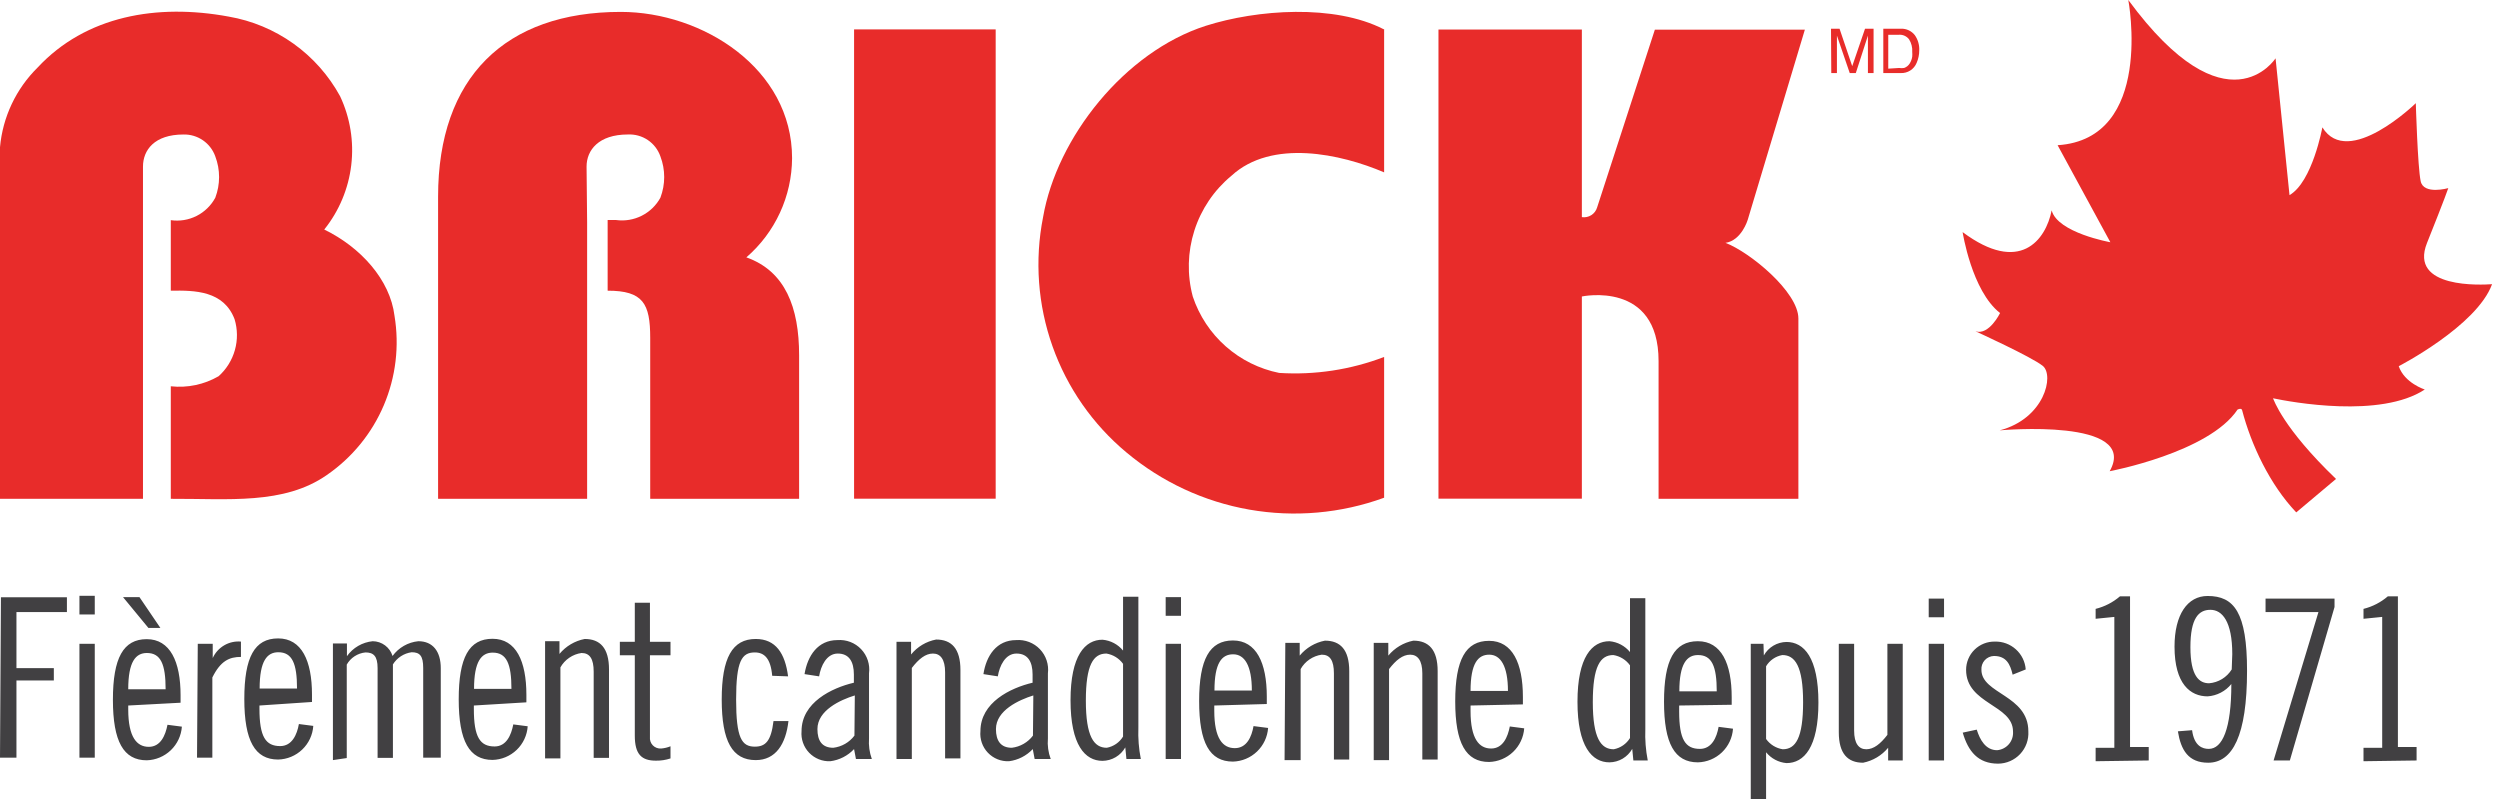
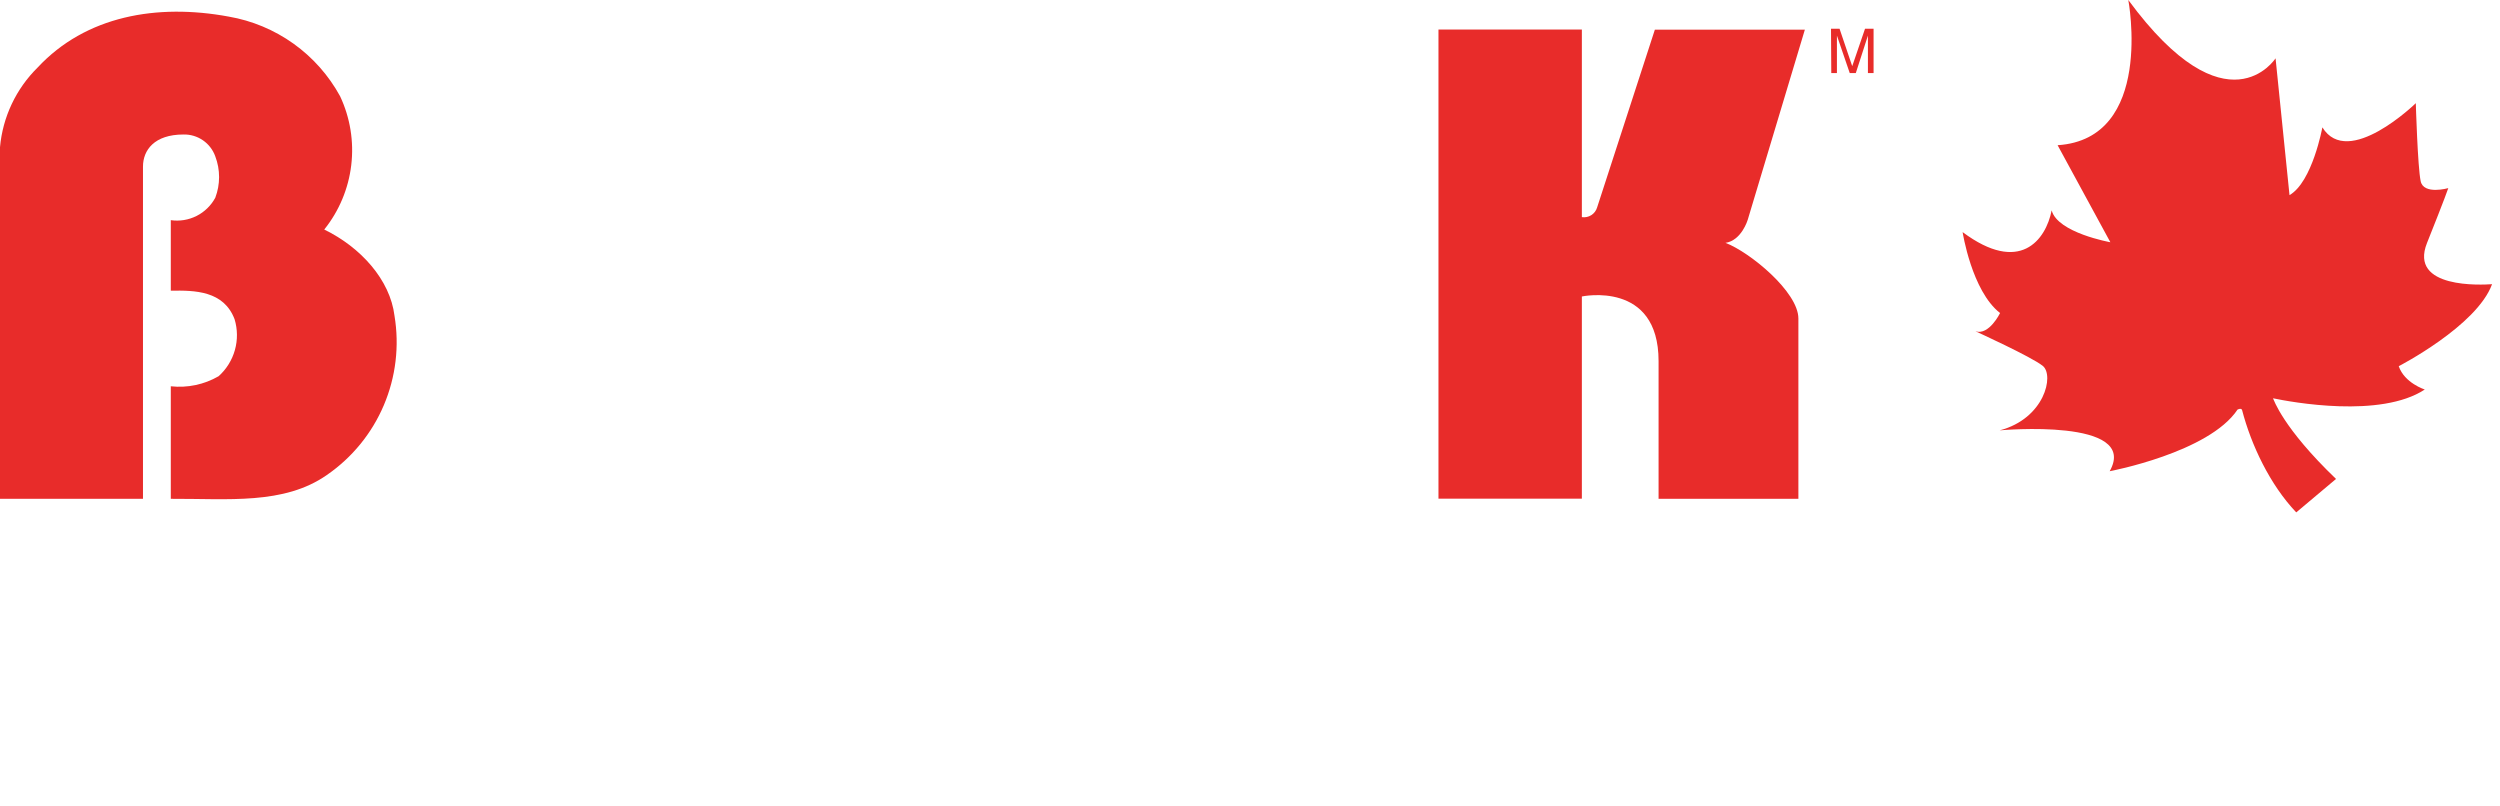
<svg xmlns="http://www.w3.org/2000/svg" fill="none" viewBox="0 0 214 69" height="69" width="214">
  <g clip-path="url(#clip0_4113_81)">
    <path fill="#E82C2A" d="M12.239 42.699H0V12.597C0.233 10.017 1.374 7.602 3.219 5.782C7.346 1.349 13.453 0.288 19.573 1.42C21.573 1.764 23.47 2.556 25.122 3.736C26.774 4.916 28.137 6.454 29.111 8.235C29.976 10.074 30.307 12.118 30.067 14.136C29.828 16.153 29.027 18.063 27.755 19.648C30.88 21.169 33.391 23.952 33.769 27.029C34.198 29.616 33.881 32.272 32.856 34.686C31.831 37.1 30.139 39.172 27.98 40.659C24.301 43.23 19.514 42.676 14.62 42.699V33.066C16.041 33.222 17.475 32.921 18.712 32.205C19.381 31.606 19.865 30.829 20.107 29.964C20.35 29.099 20.34 28.183 20.08 27.324C19.148 24.883 16.684 24.848 14.62 24.883V18.846C15.376 18.955 16.146 18.828 16.827 18.485C17.508 18.141 18.067 17.596 18.429 16.925C18.862 15.785 18.862 14.527 18.429 13.387C18.23 12.828 17.86 12.345 17.371 12.009C16.882 11.672 16.299 11.498 15.705 11.513C13.206 11.513 12.239 12.857 12.239 14.26V42.699Z" />
-     <path fill="#E82C2A" d="M118.481 2.493V14.755C114.791 13.175 108.86 11.866 105.405 15.05C103.923 16.276 102.823 17.903 102.238 19.736C101.653 21.569 101.606 23.532 102.104 25.39C102.653 27.033 103.625 28.502 104.923 29.649C106.221 30.796 107.799 31.58 109.497 31.922C112.555 32.116 115.619 31.649 118.481 30.555V42.605C114.79 43.95 110.809 44.301 106.939 43.623C103.069 42.944 99.446 41.259 96.433 38.737C93.541 36.33 91.352 33.189 90.095 29.643C88.837 26.097 88.558 22.278 89.287 18.587C90.466 11.772 96.268 4.438 103.212 2.21C107.622 0.807 114.225 0.335 118.446 2.505" />
    <path fill="#E82C2A" d="M147.681 20.78C149.78 21.57 153.942 24.99 153.942 27.265V42.699H141.974V30.909C141.974 23.976 135.407 25.379 135.407 25.379V42.688H123.133V2.528H135.407V18.587C135.69 18.63 135.978 18.569 136.219 18.415C136.46 18.261 136.636 18.025 136.716 17.75L141.656 2.54H154.496L149.603 18.823C149.603 18.823 149.072 20.604 147.681 20.792" />
-     <path fill="#E82C2A" d="M85.23 2.517H73.109V42.688H85.23V2.517Z" />
-     <path fill="#E82C2A" d="M50.258 19.035V42.699H37.5V16.83C37.5 6.631 43.242 1.019 53.135 1.019C60.15 1.019 67.802 5.865 67.802 13.54C67.793 15.153 67.44 16.745 66.764 18.209C66.089 19.673 65.108 20.976 63.888 22.03C67.213 23.209 68.404 26.298 68.404 30.413V42.699H55.658V28.916C55.658 25.991 55.056 24.883 52.014 24.883V18.834H52.734C53.485 18.938 54.251 18.81 54.929 18.469C55.607 18.128 56.165 17.59 56.53 16.924C56.964 15.785 56.964 14.526 56.53 13.387C56.332 12.815 55.953 12.324 55.452 11.986C54.95 11.648 54.352 11.482 53.748 11.512C51.236 11.512 50.21 12.857 50.21 14.26L50.258 19.035Z" />
    <path fill="#E82C2A" d="M156.734 2.458H157.465L158.55 5.665L159.647 2.458H160.378V6.255H159.894V3.625C159.894 3.448 159.894 3.26 159.894 3.048L158.857 6.255H158.338L157.241 3.048V3.165C157.241 3.26 157.241 3.401 157.241 3.59C157.241 3.779 157.241 3.92 157.241 4.014V6.255H156.758L156.734 2.458Z" />
-     <path fill="#E82C2A" d="M162.567 5.818C162.707 5.84 162.851 5.84 162.991 5.818C163.193 5.749 163.364 5.611 163.475 5.429C163.584 5.253 163.656 5.056 163.687 4.851C163.698 4.718 163.698 4.584 163.687 4.45C163.714 4.069 163.619 3.689 163.416 3.366C163.313 3.231 163.178 3.125 163.024 3.057C162.869 2.989 162.7 2.962 162.531 2.977H161.635V5.877L162.567 5.818ZM161.211 2.458H162.732C162.958 2.451 163.183 2.497 163.388 2.594C163.593 2.69 163.772 2.833 163.911 3.012C164.174 3.388 164.306 3.839 164.288 4.297C164.29 4.67 164.214 5.04 164.064 5.382C163.955 5.651 163.764 5.879 163.519 6.036C163.274 6.192 162.987 6.268 162.697 6.254H161.211V2.458Z" />
-     <path fill="#414042" d="M206.86 65.097V63.945H205.26V51.048H204.396C203.796 51.563 203.082 51.93 202.316 52.12V52.968L203.916 52.808V64.009H202.316V65.161L206.86 65.097ZM193.931 52.392H198.46L194.619 65.097H196.011L199.836 51.96V51.24H193.931V52.392ZM191.035 57.304C190.827 57.639 190.544 57.92 190.208 58.126C189.87 58.331 189.491 58.456 189.099 58.488C188.251 58.488 187.499 57.88 187.499 55.4C187.499 52.92 188.203 52.2 189.211 52.2C190.219 52.2 191.083 53.192 191.083 55.992L191.035 57.304ZM186.427 62.601C186.683 64.201 187.323 65.289 189.019 65.289C191.099 65.289 192.347 62.985 192.347 57.416C192.347 52.424 191.243 51.016 188.971 51.016C187.243 51.016 186.139 52.616 186.139 55.352C186.139 58.552 187.499 59.608 188.971 59.608C189.365 59.582 189.747 59.474 190.097 59.292C190.446 59.111 190.755 58.859 191.003 58.552C191.003 62.409 190.235 64.105 189.067 64.105C188.555 64.105 187.819 63.881 187.643 62.505L186.427 62.601ZM183.931 65.097V63.945H182.331V51.048H181.467C180.867 51.563 180.153 51.93 179.386 52.12V52.968L180.987 52.808V64.009H179.386V65.161L183.931 65.097ZM173.402 57.304C173.353 56.644 173.052 56.027 172.559 55.584C172.068 55.139 171.424 54.902 170.762 54.92C170.44 54.914 170.12 54.972 169.823 55.09C169.524 55.209 169.251 55.386 169.023 55.611C168.792 55.836 168.61 56.104 168.487 56.401C168.362 56.697 168.298 57.015 168.298 57.336C168.298 60.281 172.314 60.312 172.314 62.617C172.344 63.009 172.22 63.398 171.964 63.697C171.709 63.997 171.346 64.184 170.954 64.217C169.978 64.217 169.482 63.337 169.21 62.457L168.01 62.713C168.474 64.313 169.322 65.369 171.034 65.369C171.389 65.367 171.74 65.293 172.064 65.151C172.391 65.009 172.684 64.802 172.927 64.543C173.169 64.284 173.356 63.978 173.477 63.644C173.597 63.31 173.647 62.955 173.626 62.601C173.626 59.496 169.61 59.401 169.61 57.336C169.599 57.187 169.618 57.038 169.668 56.897C169.716 56.755 169.792 56.626 169.892 56.515C169.992 56.404 170.114 56.315 170.25 56.253C170.386 56.19 170.533 56.156 170.682 56.152C171.738 56.152 172.074 56.856 172.282 57.752L173.402 57.304ZM165.098 52.84H166.41V51.24H165.098V52.84ZM165.098 65.097H166.41V55.112H165.098V65.097ZM162.874 55.112H161.561V62.905C160.969 63.673 160.393 64.137 159.753 64.137C159.113 64.137 158.713 63.641 158.713 62.537V55.112H157.401V62.681C157.401 64.521 158.169 65.289 159.481 65.289C160.321 65.121 161.078 64.669 161.625 64.009V65.097H162.874V55.112ZM151.177 57.032C151.326 56.782 151.527 56.566 151.767 56.401C152.009 56.235 152.281 56.123 152.569 56.072C153.657 56.072 154.345 57.032 154.345 60.105C154.345 63.177 153.705 64.137 152.601 64.137C152.316 64.092 152.044 63.991 151.799 63.84C151.556 63.689 151.343 63.491 151.177 63.257V57.032ZM150.953 55.112H149.865V68.393H151.177V64.393C151.39 64.657 151.655 64.875 151.955 65.034C152.254 65.194 152.583 65.291 152.921 65.321C154.425 65.321 155.657 63.977 155.657 60.136C155.657 56.296 154.425 54.952 152.921 54.952C152.526 54.958 152.139 55.067 151.799 55.269C151.458 55.471 151.178 55.76 150.985 56.104L150.953 55.112ZM148.233 60.328V59.688C148.233 56.808 147.353 54.888 145.337 54.888C143.32 54.888 142.44 56.488 142.44 60.072C142.44 63.657 143.352 65.257 145.337 65.257C146.106 65.239 146.842 64.933 147.399 64.4C147.956 63.867 148.294 63.145 148.345 62.377L147.113 62.217C146.953 63.129 146.521 64.105 145.513 64.105C144.264 64.105 143.736 63.305 143.736 60.905V60.392L148.233 60.328ZM143.752 59.176C143.752 56.808 144.392 56.072 145.353 56.072C146.537 56.072 146.953 57.032 146.953 59.176H143.752ZM139.528 63.177C139.375 63.425 139.173 63.638 138.933 63.803C138.693 63.969 138.423 64.082 138.136 64.137C137.032 64.137 136.344 63.177 136.344 60.105C136.344 57.032 136.984 56.072 138.104 56.072C138.677 56.166 139.189 56.482 139.528 56.952V63.177ZM139.816 65.097H141.048C140.875 64.212 140.805 63.31 140.84 62.409V51.208H139.528V55.816C139.311 55.552 139.043 55.334 138.741 55.174C138.44 55.015 138.109 54.917 137.768 54.888C136.28 54.888 135.032 56.232 135.032 60.072C135.032 63.913 136.28 65.257 137.768 65.257C138.165 65.252 138.555 65.144 138.898 64.942C139.24 64.739 139.523 64.451 139.72 64.105L139.816 65.097ZM130.36 60.297V59.657C130.36 56.776 129.464 54.856 127.464 54.856C125.463 54.856 124.567 56.456 124.567 60.041C124.567 63.625 125.479 65.225 127.464 65.225C128.233 65.203 128.966 64.896 129.521 64.364C130.078 63.832 130.416 63.112 130.472 62.345L129.24 62.185C129.064 63.097 128.648 64.073 127.64 64.073C126.631 64.073 125.879 63.273 125.879 60.873V60.392L130.36 60.297ZM125.879 59.145C125.879 56.776 126.519 56.04 127.48 56.04C128.44 56.04 129.08 57 129.08 59.145H125.879ZM117.591 65.065H118.903V57.272C119.495 56.504 120.071 56.04 120.711 56.04C121.351 56.04 121.751 56.536 121.751 57.64V65.017H123.063V57.448C123.063 55.608 122.295 54.84 120.983 54.84C120.142 55.008 119.385 55.46 118.839 56.12V55.032H117.591V65.065ZM109.959 65.065H111.335V57.272C111.52 56.942 111.781 56.658 112.095 56.445C112.408 56.231 112.767 56.092 113.143 56.04C113.847 56.04 114.183 56.536 114.183 57.64V65.017H115.495V57.448C115.495 55.608 114.727 54.84 113.415 54.84C112.568 55.003 111.803 55.456 111.255 56.12V55.032H110.023L109.959 65.065ZM108.438 60.264V59.624C108.438 56.744 107.542 54.824 105.542 54.824C103.542 54.824 102.646 56.424 102.646 60.008C102.646 63.593 103.542 65.193 105.542 65.193C106.312 65.171 107.045 64.864 107.6 64.332C108.157 63.8 108.494 63.08 108.55 62.313L107.302 62.153C107.142 63.065 106.726 64.041 105.702 64.041C104.678 64.041 103.942 63.241 103.942 60.841V60.392L108.438 60.264ZM103.958 59.112C103.958 56.744 104.582 56.008 105.558 56.008C106.534 56.008 107.158 56.968 107.158 59.112H103.958ZM99.782 52.712H101.094V51.112H99.782V52.712ZM99.782 64.969H101.094V55.112H99.782V64.969ZM96.133 63.049C95.982 63.298 95.78 63.512 95.54 63.678C95.3 63.843 95.028 63.956 94.741 64.009C93.637 64.009 92.949 63.049 92.949 59.977C92.949 56.904 93.589 55.944 94.709 55.944C95.282 56.038 95.794 56.354 96.133 56.824V63.049ZM96.421 64.969H97.654C97.48 64.084 97.411 63.182 97.445 62.281V51.08H96.133V55.688C95.917 55.424 95.65 55.206 95.347 55.046C95.045 54.887 94.714 54.79 94.373 54.76C92.885 54.76 91.637 56.104 91.637 59.944C91.637 63.785 92.885 65.129 94.373 65.129C94.771 65.124 95.161 65.016 95.503 64.814C95.846 64.611 96.129 64.323 96.325 63.977L96.421 64.969ZM88.421 62.969C88.206 63.255 87.934 63.495 87.623 63.673C87.313 63.852 86.969 63.966 86.613 64.009C85.669 64.009 85.253 63.417 85.253 62.409C85.253 60.809 87.221 59.913 88.453 59.529L88.421 62.969ZM85.413 57.896C85.557 57 86.053 55.944 87.013 55.944C87.973 55.944 88.389 56.632 88.389 57.736V58.44C86.485 58.888 83.925 60.136 83.925 62.585C83.892 62.92 83.932 63.259 84.042 63.577C84.152 63.896 84.329 64.187 84.561 64.431C84.793 64.676 85.075 64.867 85.388 64.993C85.7 65.119 86.036 65.176 86.373 65.161C87.15 65.061 87.869 64.693 88.405 64.121L88.565 64.969H89.941C89.731 64.407 89.649 63.806 89.701 63.209V57.64C89.747 57.266 89.71 56.887 89.591 56.529C89.473 56.171 89.276 55.844 89.016 55.572C88.756 55.299 88.438 55.088 88.086 54.953C87.734 54.818 87.357 54.763 86.981 54.792C85.301 54.792 84.421 56.136 84.181 57.704L85.413 57.896ZM76.74 64.969H78.052V57.176C78.644 56.408 79.221 55.944 79.861 55.944C80.501 55.944 80.901 56.44 80.901 57.544V64.921H82.213V57.352C82.213 55.512 81.445 54.744 80.132 54.744C79.289 54.904 78.529 55.358 77.988 56.024V54.936H76.74V64.969ZM73.14 62.969C72.925 63.255 72.653 63.495 72.343 63.673C72.032 63.852 71.688 63.966 71.332 64.009C70.372 64.009 69.972 63.417 69.972 62.409C69.972 60.809 71.924 59.913 73.172 59.529L73.14 62.969ZM70.116 57.896C70.26 57 70.756 55.944 71.716 55.944C72.676 55.944 73.092 56.632 73.092 57.736V58.44C71.188 58.888 68.612 60.136 68.612 62.585C68.582 62.921 68.624 63.26 68.736 63.578C68.848 63.897 69.026 64.188 69.259 64.432C69.493 64.676 69.776 64.867 70.089 64.993C70.402 65.119 70.739 65.176 71.076 65.161C71.854 65.061 72.572 64.693 73.108 64.121L73.268 64.969H74.628C74.426 64.405 74.344 63.806 74.388 63.209V57.64C74.437 57.267 74.402 56.888 74.285 56.53C74.169 56.172 73.974 55.845 73.715 55.572C73.456 55.299 73.139 55.087 72.788 54.952C72.436 54.818 72.059 54.763 71.684 54.792C70.004 54.792 69.124 56.136 68.868 57.704L70.116 57.896ZM67.46 57.896C67.204 55.928 66.404 54.696 64.692 54.696C62.691 54.696 61.779 56.296 61.779 59.88C61.779 63.465 62.691 65.065 64.692 65.065C66.404 65.065 67.268 63.689 67.492 61.721H66.212C66.004 63.449 65.524 63.913 64.612 63.913C63.492 63.913 63.012 63.177 63.012 59.88C63.012 56.584 63.492 55.848 64.612 55.848C65.412 55.848 65.972 56.344 66.1 57.848L67.46 57.896ZM53.059 56.088H54.339V62.969C54.339 64.569 54.915 65.113 56.147 65.113C56.571 65.119 56.993 65.054 57.395 64.921V63.881C57.14 63.986 56.87 64.051 56.595 64.073C56.464 64.083 56.332 64.064 56.208 64.017C56.085 63.971 55.974 63.897 55.882 63.803C55.79 63.708 55.721 63.594 55.678 63.469C55.635 63.344 55.621 63.212 55.635 63.081V56.088H57.395V54.936H55.635V51.592H54.339V54.936H53.059V56.088ZM46.659 64.921H47.971V57.128C48.157 56.798 48.417 56.514 48.731 56.301C49.044 56.087 49.403 55.948 49.779 55.896C50.483 55.896 50.819 56.392 50.819 57.496V64.873H52.131V57.304C52.131 55.464 51.363 54.696 50.051 54.696C49.204 54.859 48.44 55.312 47.891 55.976V54.888H46.659V64.921ZM45.059 60.12V59.48C45.059 56.6 44.178 54.68 42.162 54.68C40.146 54.68 39.266 56.28 39.266 59.864C39.266 63.449 40.178 65.049 42.162 65.049C42.933 65.031 43.668 64.725 44.225 64.192C44.782 63.659 45.119 62.938 45.171 62.169L43.938 62.009C43.763 62.921 43.346 63.897 42.338 63.897C41.09 63.897 40.562 63.097 40.562 60.697V60.392L45.059 60.12ZM40.578 58.968C40.578 56.6 41.218 55.864 42.178 55.864C43.362 55.864 43.779 56.824 43.779 58.968H40.578ZM29.682 64.889V56.888C29.846 56.6 30.077 56.355 30.355 56.174C30.634 55.993 30.951 55.881 31.282 55.848C31.97 55.848 32.322 56.152 32.322 57.192V64.873H33.634V56.872C33.808 56.592 34.041 56.353 34.318 56.173C34.594 55.994 34.907 55.877 35.234 55.832C35.938 55.832 36.226 56.136 36.226 57.176V64.857H37.73V57.192C37.73 55.768 37.058 54.888 35.81 54.888C35.373 54.931 34.951 55.066 34.571 55.284C34.19 55.502 33.86 55.797 33.602 56.152C33.49 55.789 33.265 55.471 32.96 55.243C32.655 55.016 32.286 54.892 31.906 54.888C31.468 54.931 31.044 55.067 30.663 55.288C30.282 55.509 29.953 55.809 29.698 56.168V55.08H28.498V65.065L29.682 64.889ZM26.706 60.089V59.449C26.706 56.568 25.826 54.648 23.809 54.648C21.793 54.648 20.913 56.248 20.913 59.833C20.913 63.417 21.825 65.017 23.809 65.017C24.58 64.999 25.315 64.693 25.872 64.16C26.428 63.627 26.766 62.906 26.817 62.137L25.585 61.977C25.425 62.889 24.993 63.865 23.985 63.865C22.737 63.865 22.209 63.065 22.209 60.664V60.392L26.706 60.089ZM22.225 58.936C22.225 56.568 22.865 55.832 23.825 55.832C25.009 55.832 25.425 56.792 25.425 58.936H22.225ZM16.865 64.857H18.177V57.992C18.881 56.568 19.633 56.232 20.625 56.232V54.92C20.126 54.875 19.626 54.987 19.193 55.239C18.76 55.492 18.416 55.872 18.209 56.328V55.112H16.929L16.865 64.857ZM12.705 53.752H13.729L11.937 51.112H10.529L12.705 53.752ZM15.457 60.153V59.513C15.457 56.632 14.561 54.712 12.561 54.712C10.561 54.712 9.665 56.312 9.665 59.897C9.665 63.481 10.577 65.081 12.561 65.081C13.33 65.059 14.064 64.752 14.62 64.22C15.175 63.688 15.514 62.968 15.569 62.201L14.337 62.041C14.161 62.953 13.745 63.929 12.737 63.929C11.729 63.929 10.977 63.129 10.977 60.729V60.392L15.457 60.153ZM10.977 59.001C10.977 56.632 11.617 55.896 12.577 55.896C13.761 55.896 14.177 56.856 14.177 59.001H10.977ZM6.8 52.6H8.112V51H6.8V52.6ZM6.8 64.857H8.112V55.112H6.8V64.857ZM0 64.857H1.408V58.248H4.608V57.192H1.408V52.392H5.728V51.128H0.08L0 64.857Z" />
    <path fill="#E82C2A" d="M199.964 40.997C195.39 36.606 194.622 34.185 194.571 34.093C196.158 34.427 203.779 35.829 207.561 33.342C207.561 33.342 205.824 32.791 205.332 31.346C205.332 31.346 212.019 27.899 213.321 24.326C212.503 24.384 206.167 24.752 207.753 20.795C209.339 16.829 209.573 16.103 209.573 16.103C209.573 16.103 207.461 16.704 207.21 15.51C206.951 14.308 206.793 8.832 206.793 8.832C206.793 8.832 200.999 14.484 198.795 10.902C198.795 10.902 197.944 15.569 195.982 16.704L194.788 4.992C194.788 4.992 190.631 11.478 182.183 0C182.183 0 184.437 11.887 176.131 12.43L180.647 20.736C180.647 20.736 176.123 19.927 175.622 18.006C175.121 20.561 172.892 23.516 168 19.868C168 19.868 168.776 24.902 171.206 26.797C171.206 26.797 170.262 28.734 169.102 28.358C169.102 28.358 173.835 30.512 174.854 31.313C175.872 32.123 175.004 35.838 171.172 36.839C171.172 36.839 183.177 35.737 180.589 40.337C180.589 40.337 189.079 38.743 191.533 35.061C191.533 35.061 191.867 34.886 191.925 35.111C192.693 38.058 194.288 41.472 196.558 43.86L199.964 40.997Z" />
  </g>
  <defs>
    <clipPath id="clip0_4113_81">
      <rect fill="white" height="69" width="214" />
    </clipPath>
  </defs>
</svg>